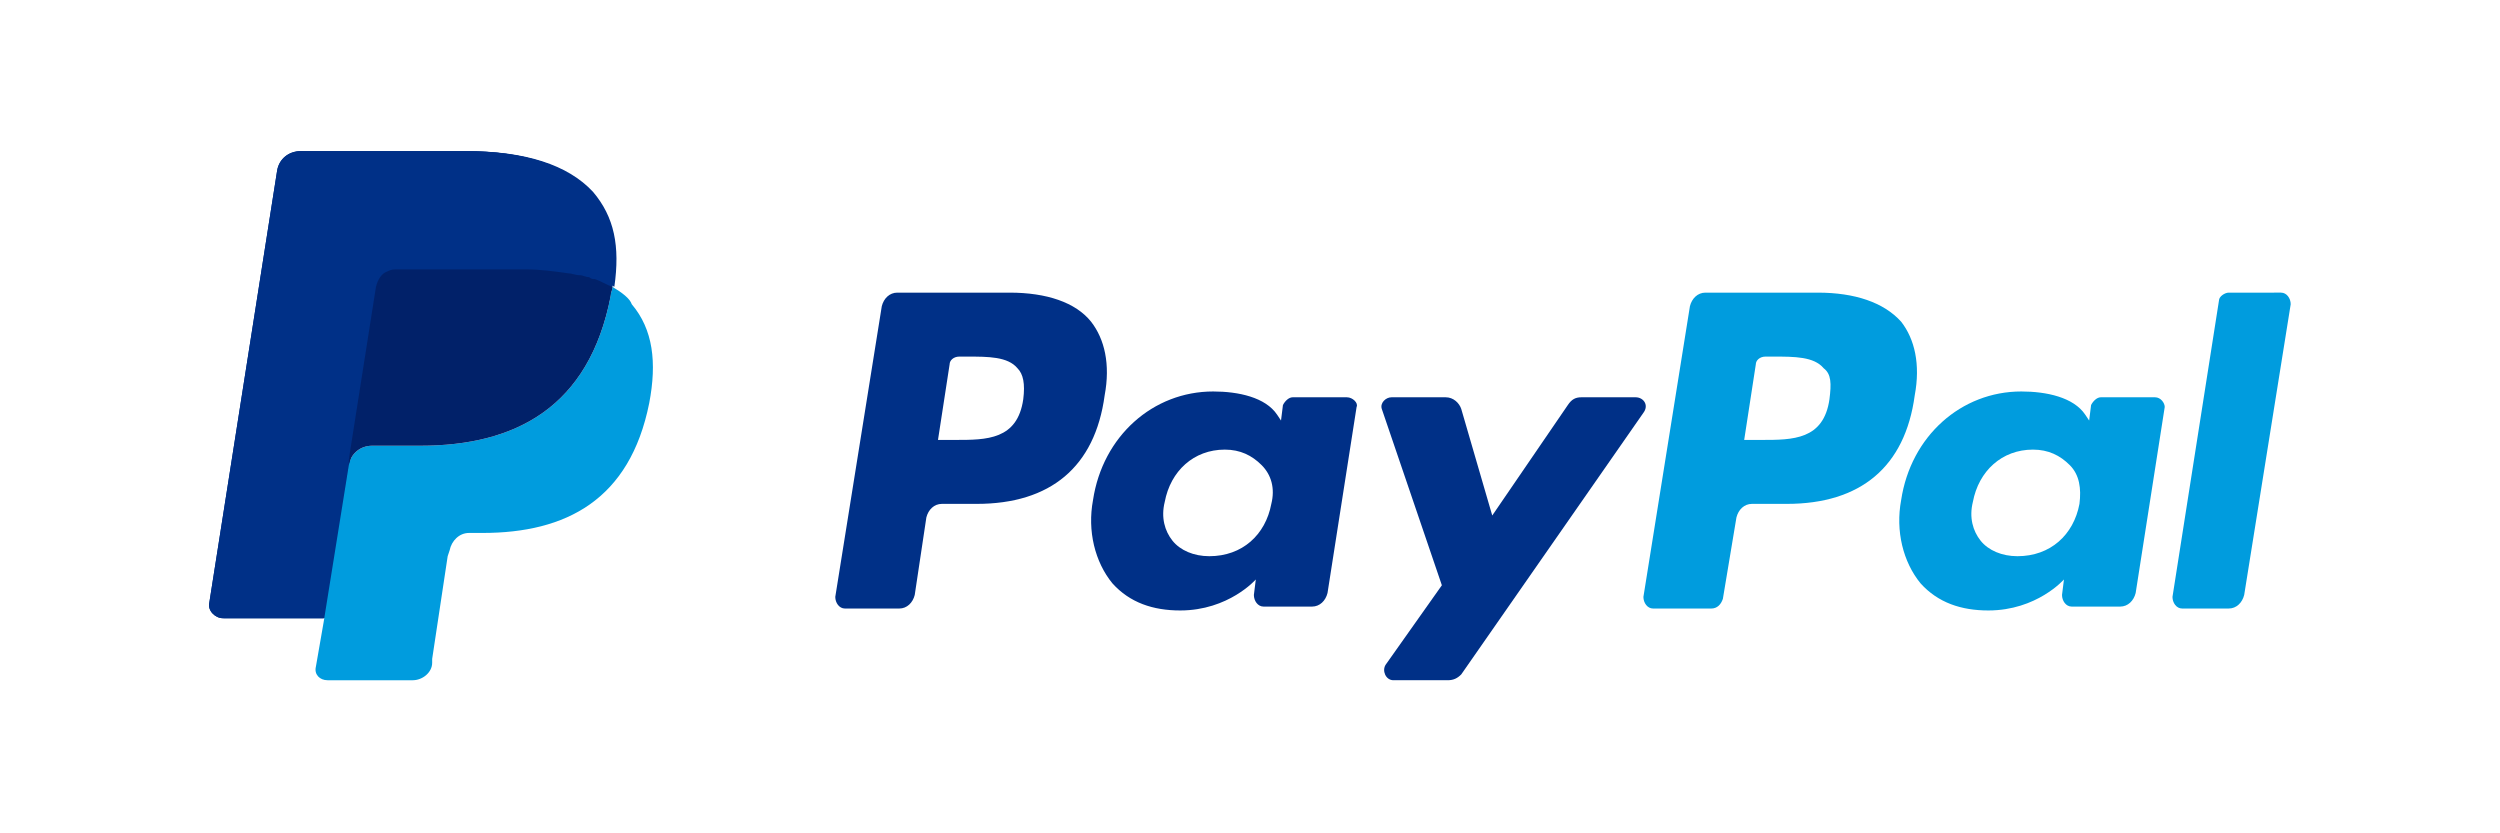
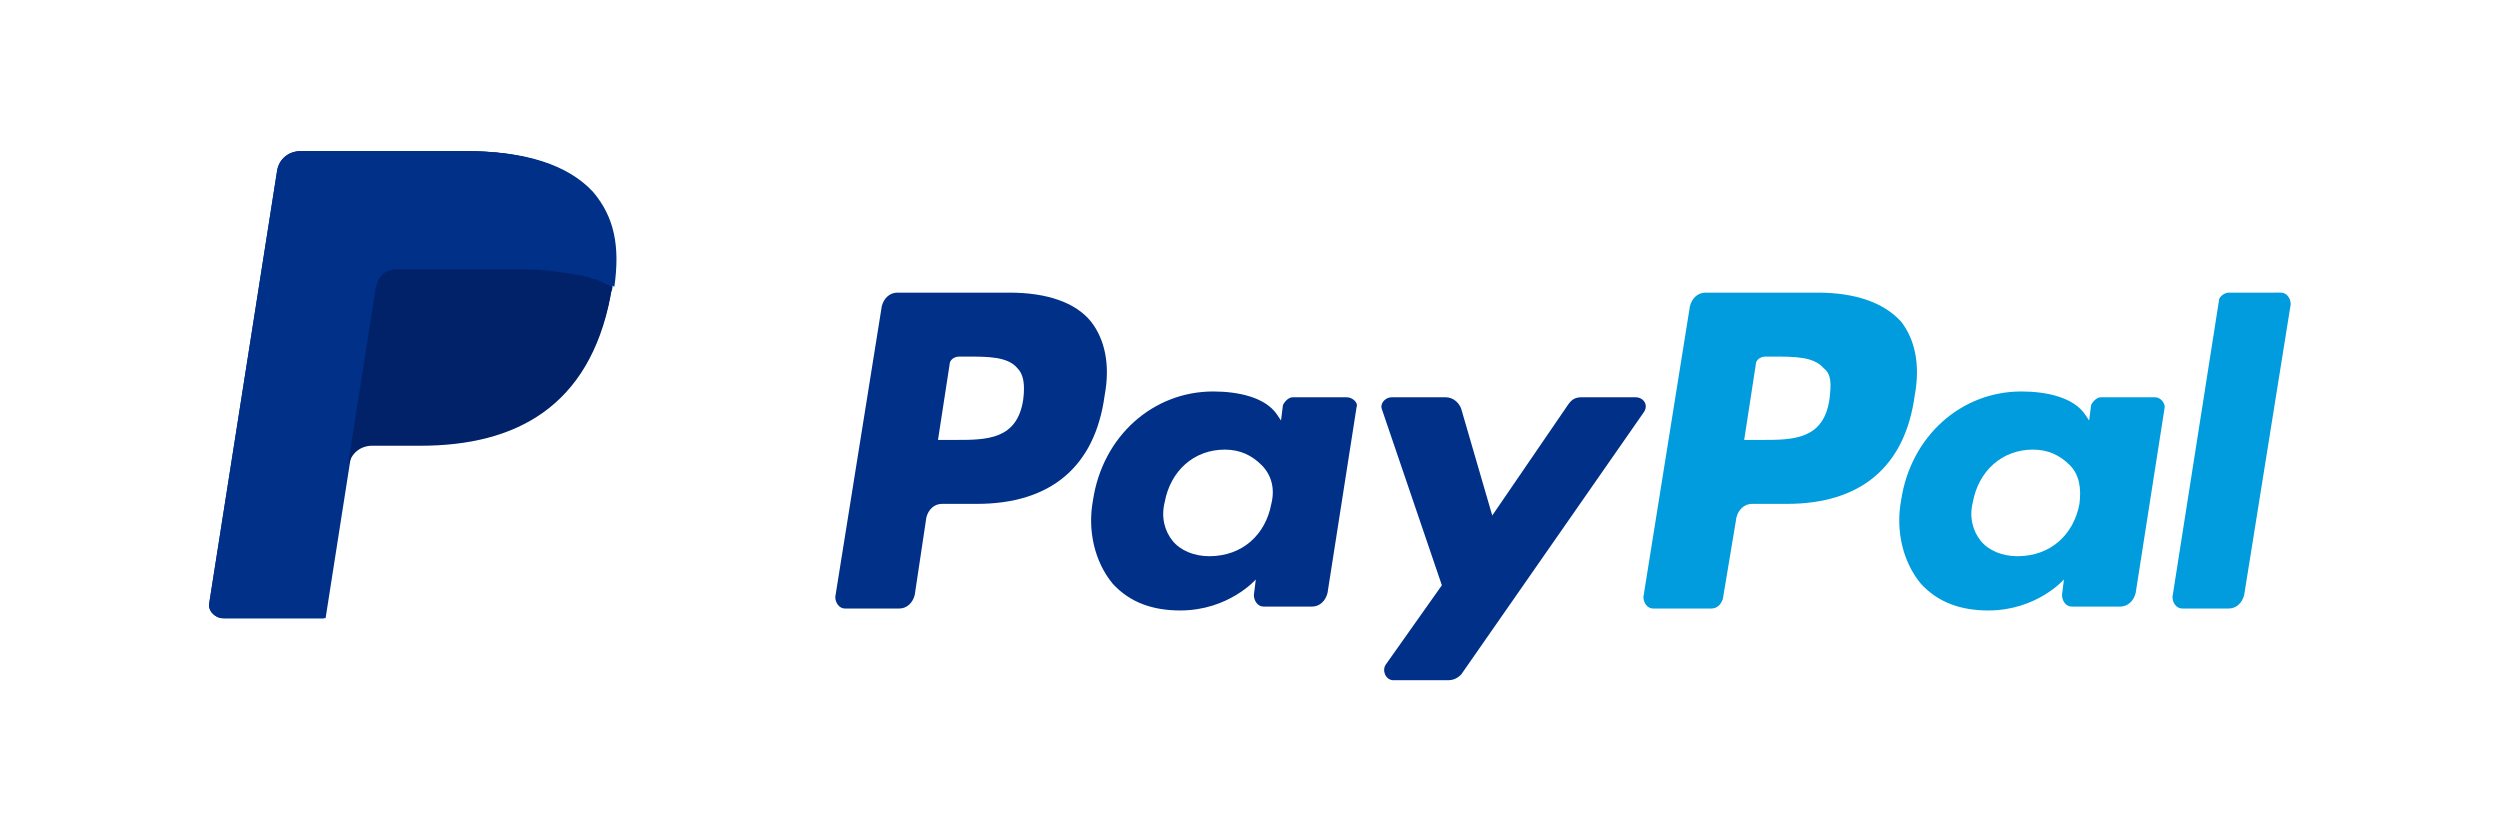
<svg xmlns="http://www.w3.org/2000/svg" id="Layer_1" viewBox="0 0 129 43">
  <style>.st0{fill:#003087;} .st1{fill:#009CDE;} .st2{fill:#012169;}</style>
  <path class="st0" d="M30.5 9.9C29.2 8.5 27 7.8 24 7.8h-8.5c-.6 0-1.1.4-1.2 1l-3.5 22.3c-.1.4.3.8.7.8h5.2l1.3-8.3v.3c.1-.6.6-1 1.2-1h2.5c4.9 0 8.7-2 9.8-7.7 0-.2.1-.3.1-.5-.1-.1-.1-.1 0 0 .3-2 0-3.5-1.1-4.8" />
  <path class="st1" d="M93.8 15.1H88c-.4 0-.7.3-.8.7l-2.4 15c0 .3.2.6.5.6h3c.3 0 .5-.2.6-.5l.7-4.2c.1-.4.4-.7.8-.7h1.8c3.8 0 6.1-1.9 6.6-5.6.3-1.6 0-2.9-.7-3.8-.9-1-2.4-1.5-4.3-1.5m.6 5.5c-.3 2.1-1.9 2.1-3.5 2.1H90l.6-3.9c0-.2.2-.4.5-.4h.4c1.1 0 2.1 0 2.6.6.4.3.4.8.3 1.6" />
  <path class="st0" d="M52.1 15.1h-5.8c-.4 0-.7.3-.8.7l-2.4 15c0 .3.2.6.5.6h2.8c.4 0 .7-.3.8-.7l.6-4c.1-.4.4-.7.8-.7h1.8c3.8 0 6.1-1.9 6.6-5.6.3-1.6 0-2.9-.7-3.8-.8-1-2.3-1.5-4.2-1.5m.7 5.5c-.3 2.1-1.9 2.1-3.5 2.1h-.9l.6-3.9c0-.2.2-.4.5-.4h.4c1.1 0 2.1 0 2.6.6.3.3.4.8.3 1.6M69.5 20.5h-2.8c-.2 0-.4.2-.5.4l-.1.8-.2-.3c-.6-.9-2-1.2-3.3-1.2-3.1 0-5.7 2.3-6.2 5.6-.3 1.6.1 3.2 1 4.3.9 1 2.1 1.4 3.5 1.4 2.5 0 3.9-1.6 3.9-1.6l-.1.8c0 .3.2.6.5.6h2.5c.4 0 .7-.3.8-.7L70 21c.1-.2-.2-.5-.5-.5M65.6 26c-.3 1.6-1.5 2.7-3.2 2.7-.8 0-1.5-.3-1.9-.8s-.6-1.2-.4-2c.3-1.6 1.5-2.7 3.1-2.7.8 0 1.4.3 1.9.8s.7 1.2.5 2" />
  <path class="st1" d="M111.2 20.5h-2.8c-.2 0-.4.2-.5.4l-.1.8-.2-.3c-.6-.9-2-1.2-3.3-1.2-3.1 0-5.7 2.3-6.2 5.6-.3 1.6.1 3.2 1 4.3.9 1 2.1 1.4 3.5 1.4 2.5 0 3.9-1.6 3.9-1.6l-.1.8c0 .3.2.6.5.6h2.5c.4 0 .7-.3.8-.7l1.5-9.6c0-.2-.2-.5-.5-.5m-3.9 5.5c-.3 1.6-1.5 2.7-3.2 2.7-.8 0-1.5-.3-1.9-.8s-.6-1.2-.4-2c.3-1.6 1.5-2.7 3.1-2.7.8 0 1.4.3 1.9.8s.6 1.2.5 2" />
  <path class="st0" d="M84.4 20.5h-2.8c-.3 0-.5.1-.7.4L77 26.6l-1.6-5.5c-.1-.3-.4-.6-.8-.6h-2.8c-.3 0-.6.3-.5.6l3.1 9.1-2.9 4.1c-.2.3 0 .8.4.8h2.8c.3 0 .5-.1.7-.3l9.4-13.5c.3-.4 0-.8-.4-.8" />
  <path class="st1" d="M114.5 15.5l-2.4 15.3c0 .3.2.6.5.6h2.4c.4 0 .7-.3.8-.7l2.4-15c0-.3-.2-.6-.5-.6H115c-.2 0-.5.2-.5.4" />
  <path class="st0" d="M30.5 9.9C29.2 8.5 27 7.8 24 7.8h-8.5c-.6 0-1.1.4-1.2 1l-3.5 22.3c-.1.4.3.8.7.8h5.2l1.3-8.3v.3c.1-.6.6-1 1.2-1h2.5c4.9 0 8.7-2 9.8-7.7 0-.2.1-.3.1-.5-.1-.1-.1-.1 0 0 .3-2 0-3.5-1.1-4.8" />
  <path class="st0" d="M19.5 14.8c.1-.4.3-.6.6-.8.1-.1.3-.1.5-.1h6.6c.8 0 1.5.1 2.2.2.2 0 .4.1.6.1.2 0 .4.1.5.1s.2.1.3.1c.3.1.6.2.9.4.3-2.1 0-3.6-1.1-4.9-1.3-1.4-3.5-2.1-6.5-2.1h-8.5c-.6 0-1.1.4-1.2 1l-3.5 22.3c-.1.4.3.8.7.8h5.2l1.3-8.3 1.4-8.8z" />
-   <path class="st1" d="M31.6 14.8c0 .2-.1.3-.1.5-1.1 5.7-4.9 7.7-9.8 7.7h-2.5c-.6 0-1.1.4-1.2 1l-1.3 8.1-.4 2.3c-.1.4.2.7.6.7h4.4c.5 0 1-.4 1-.9V34l.8-5.3.1-.3c.1-.5.5-.9 1-.9h.7c4.3 0 7.6-1.7 8.6-6.7.4-2.1.2-3.8-.9-5.1-.1-.3-.5-.6-1-.9" />
  <path class="st2" d="M30.4 14.3c-.2 0-.3-.1-.5-.1s-.4-.1-.6-.1c-.7-.1-1.4-.2-2.2-.2h-6.6c-.2 0-.3 0-.5.1-.3.1-.5.4-.6.8L18 23.7v.3c.1-.6.6-1 1.2-1h2.5c4.9 0 8.7-2 9.8-7.7 0-.2.1-.3.1-.5-.3-.1-.6-.3-.9-.4-.1 0-.2 0-.3-.1" />
</svg>